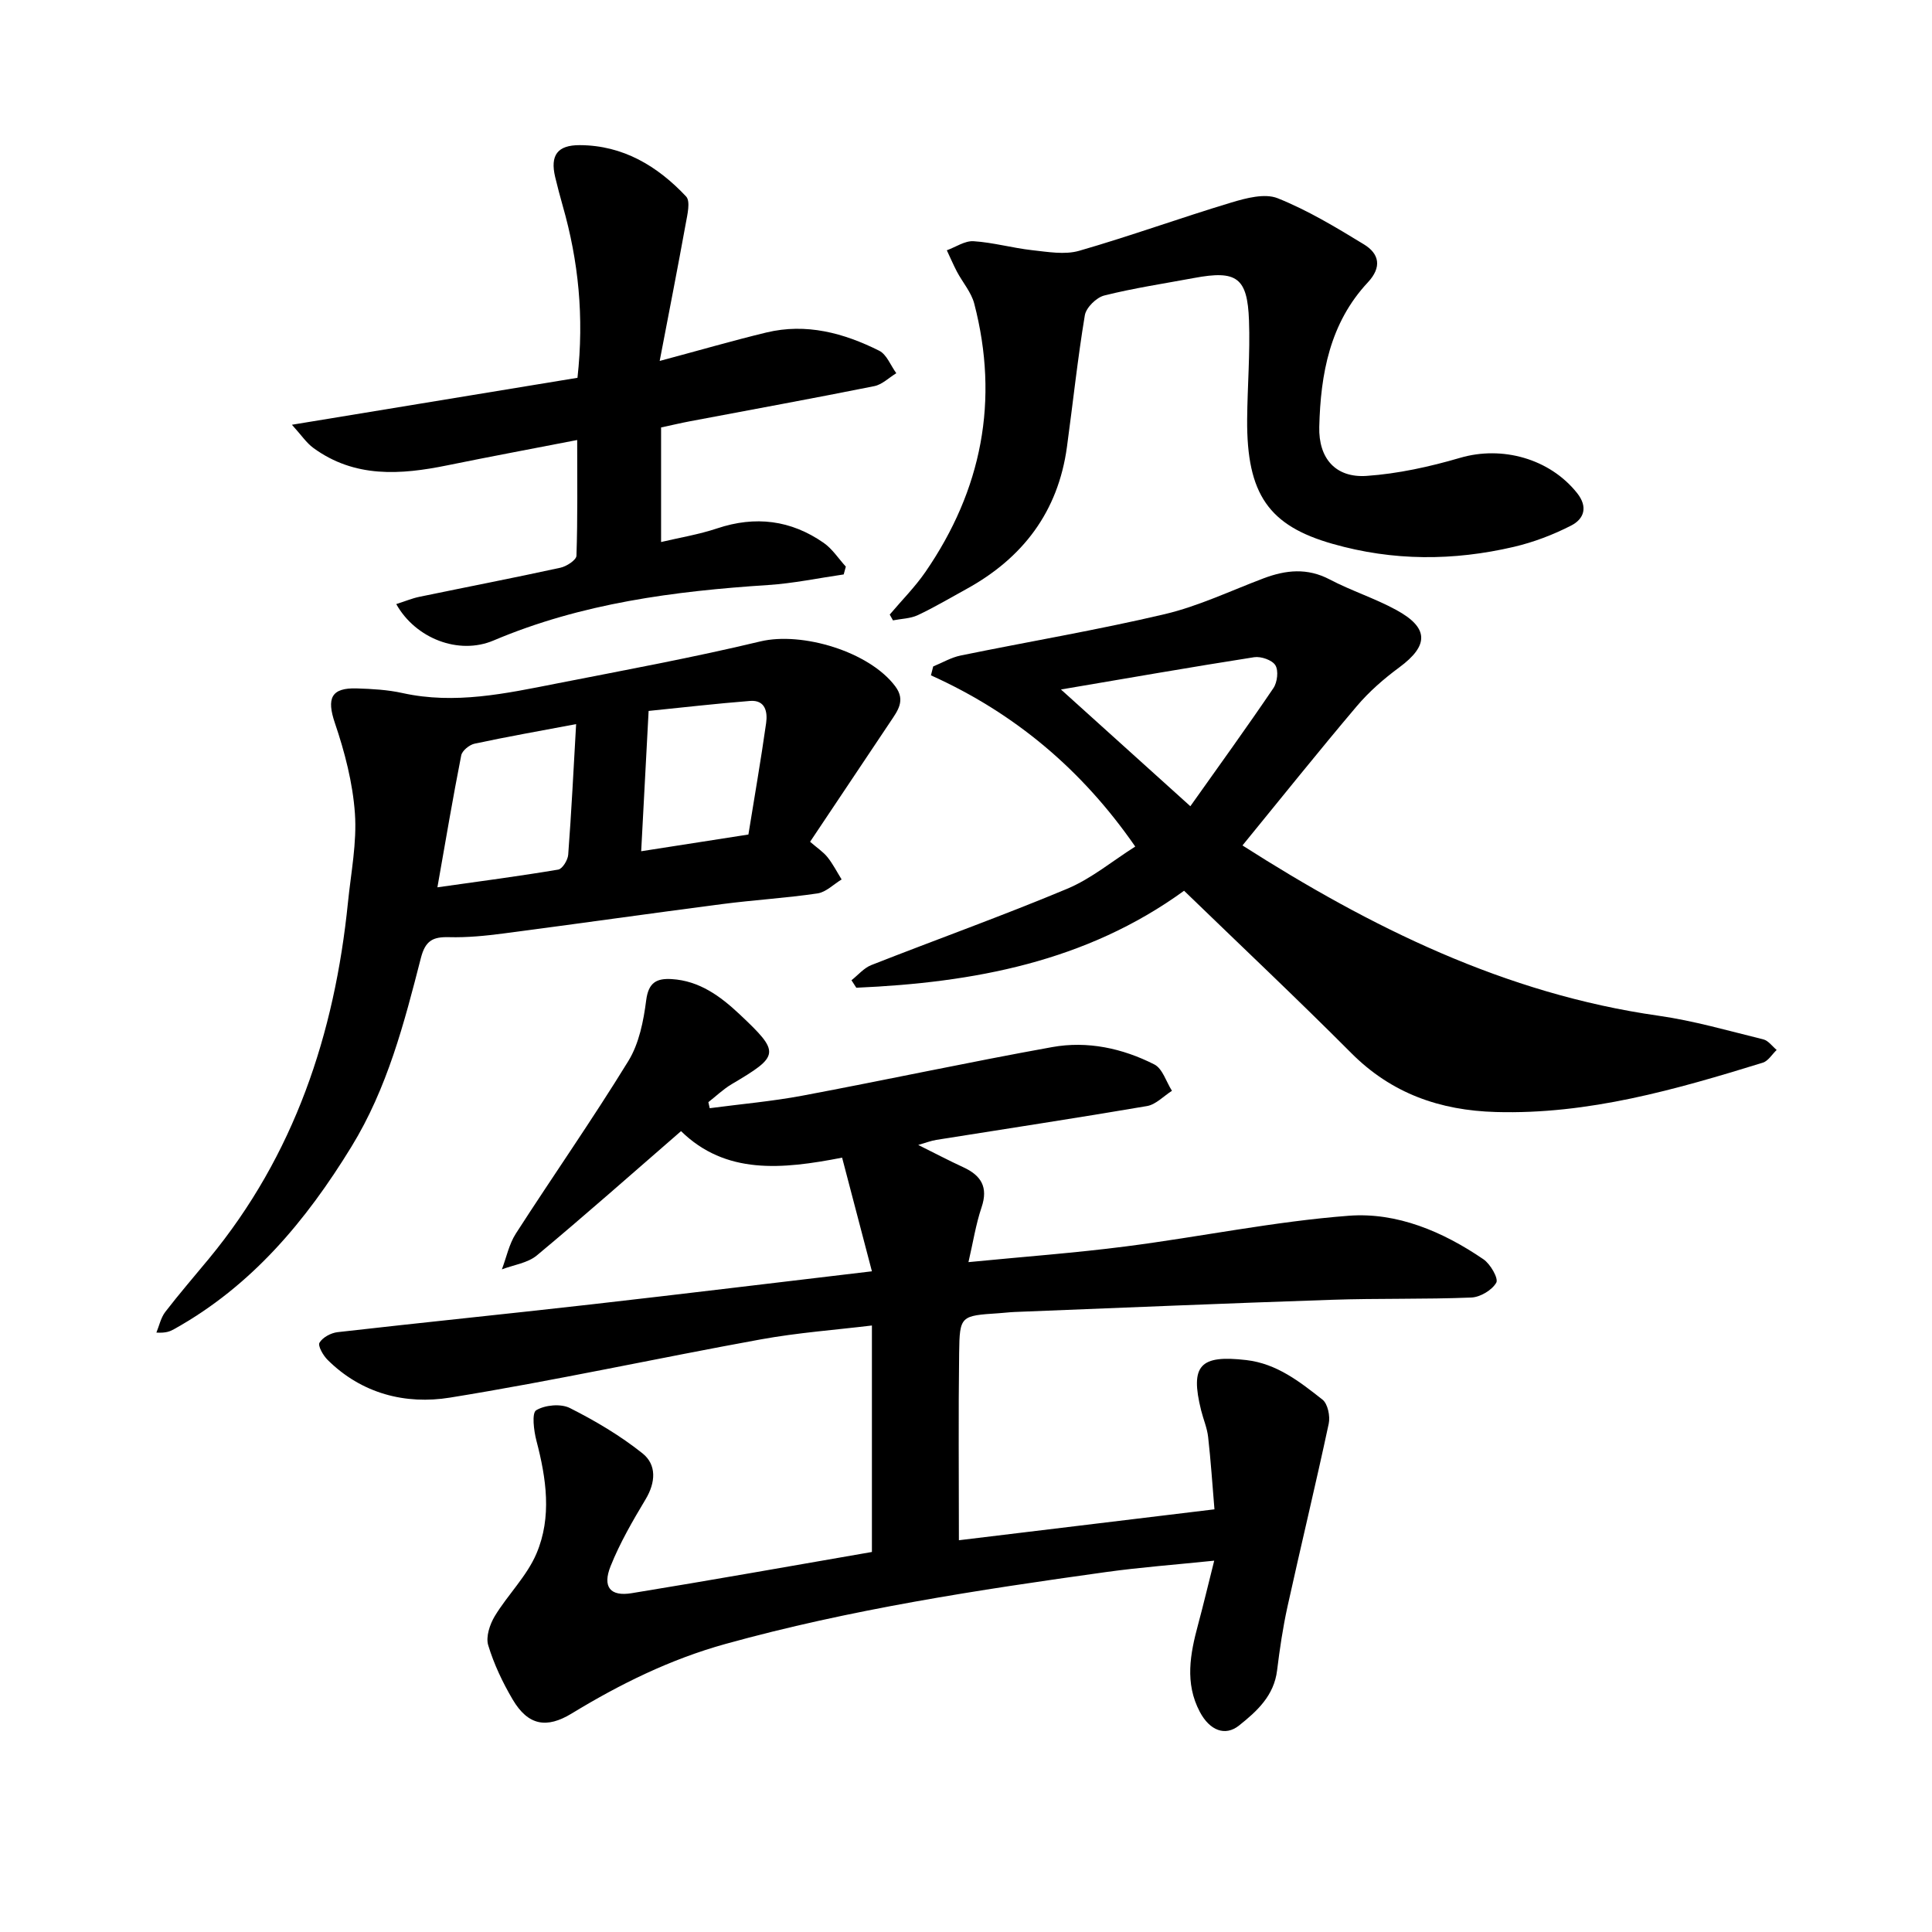
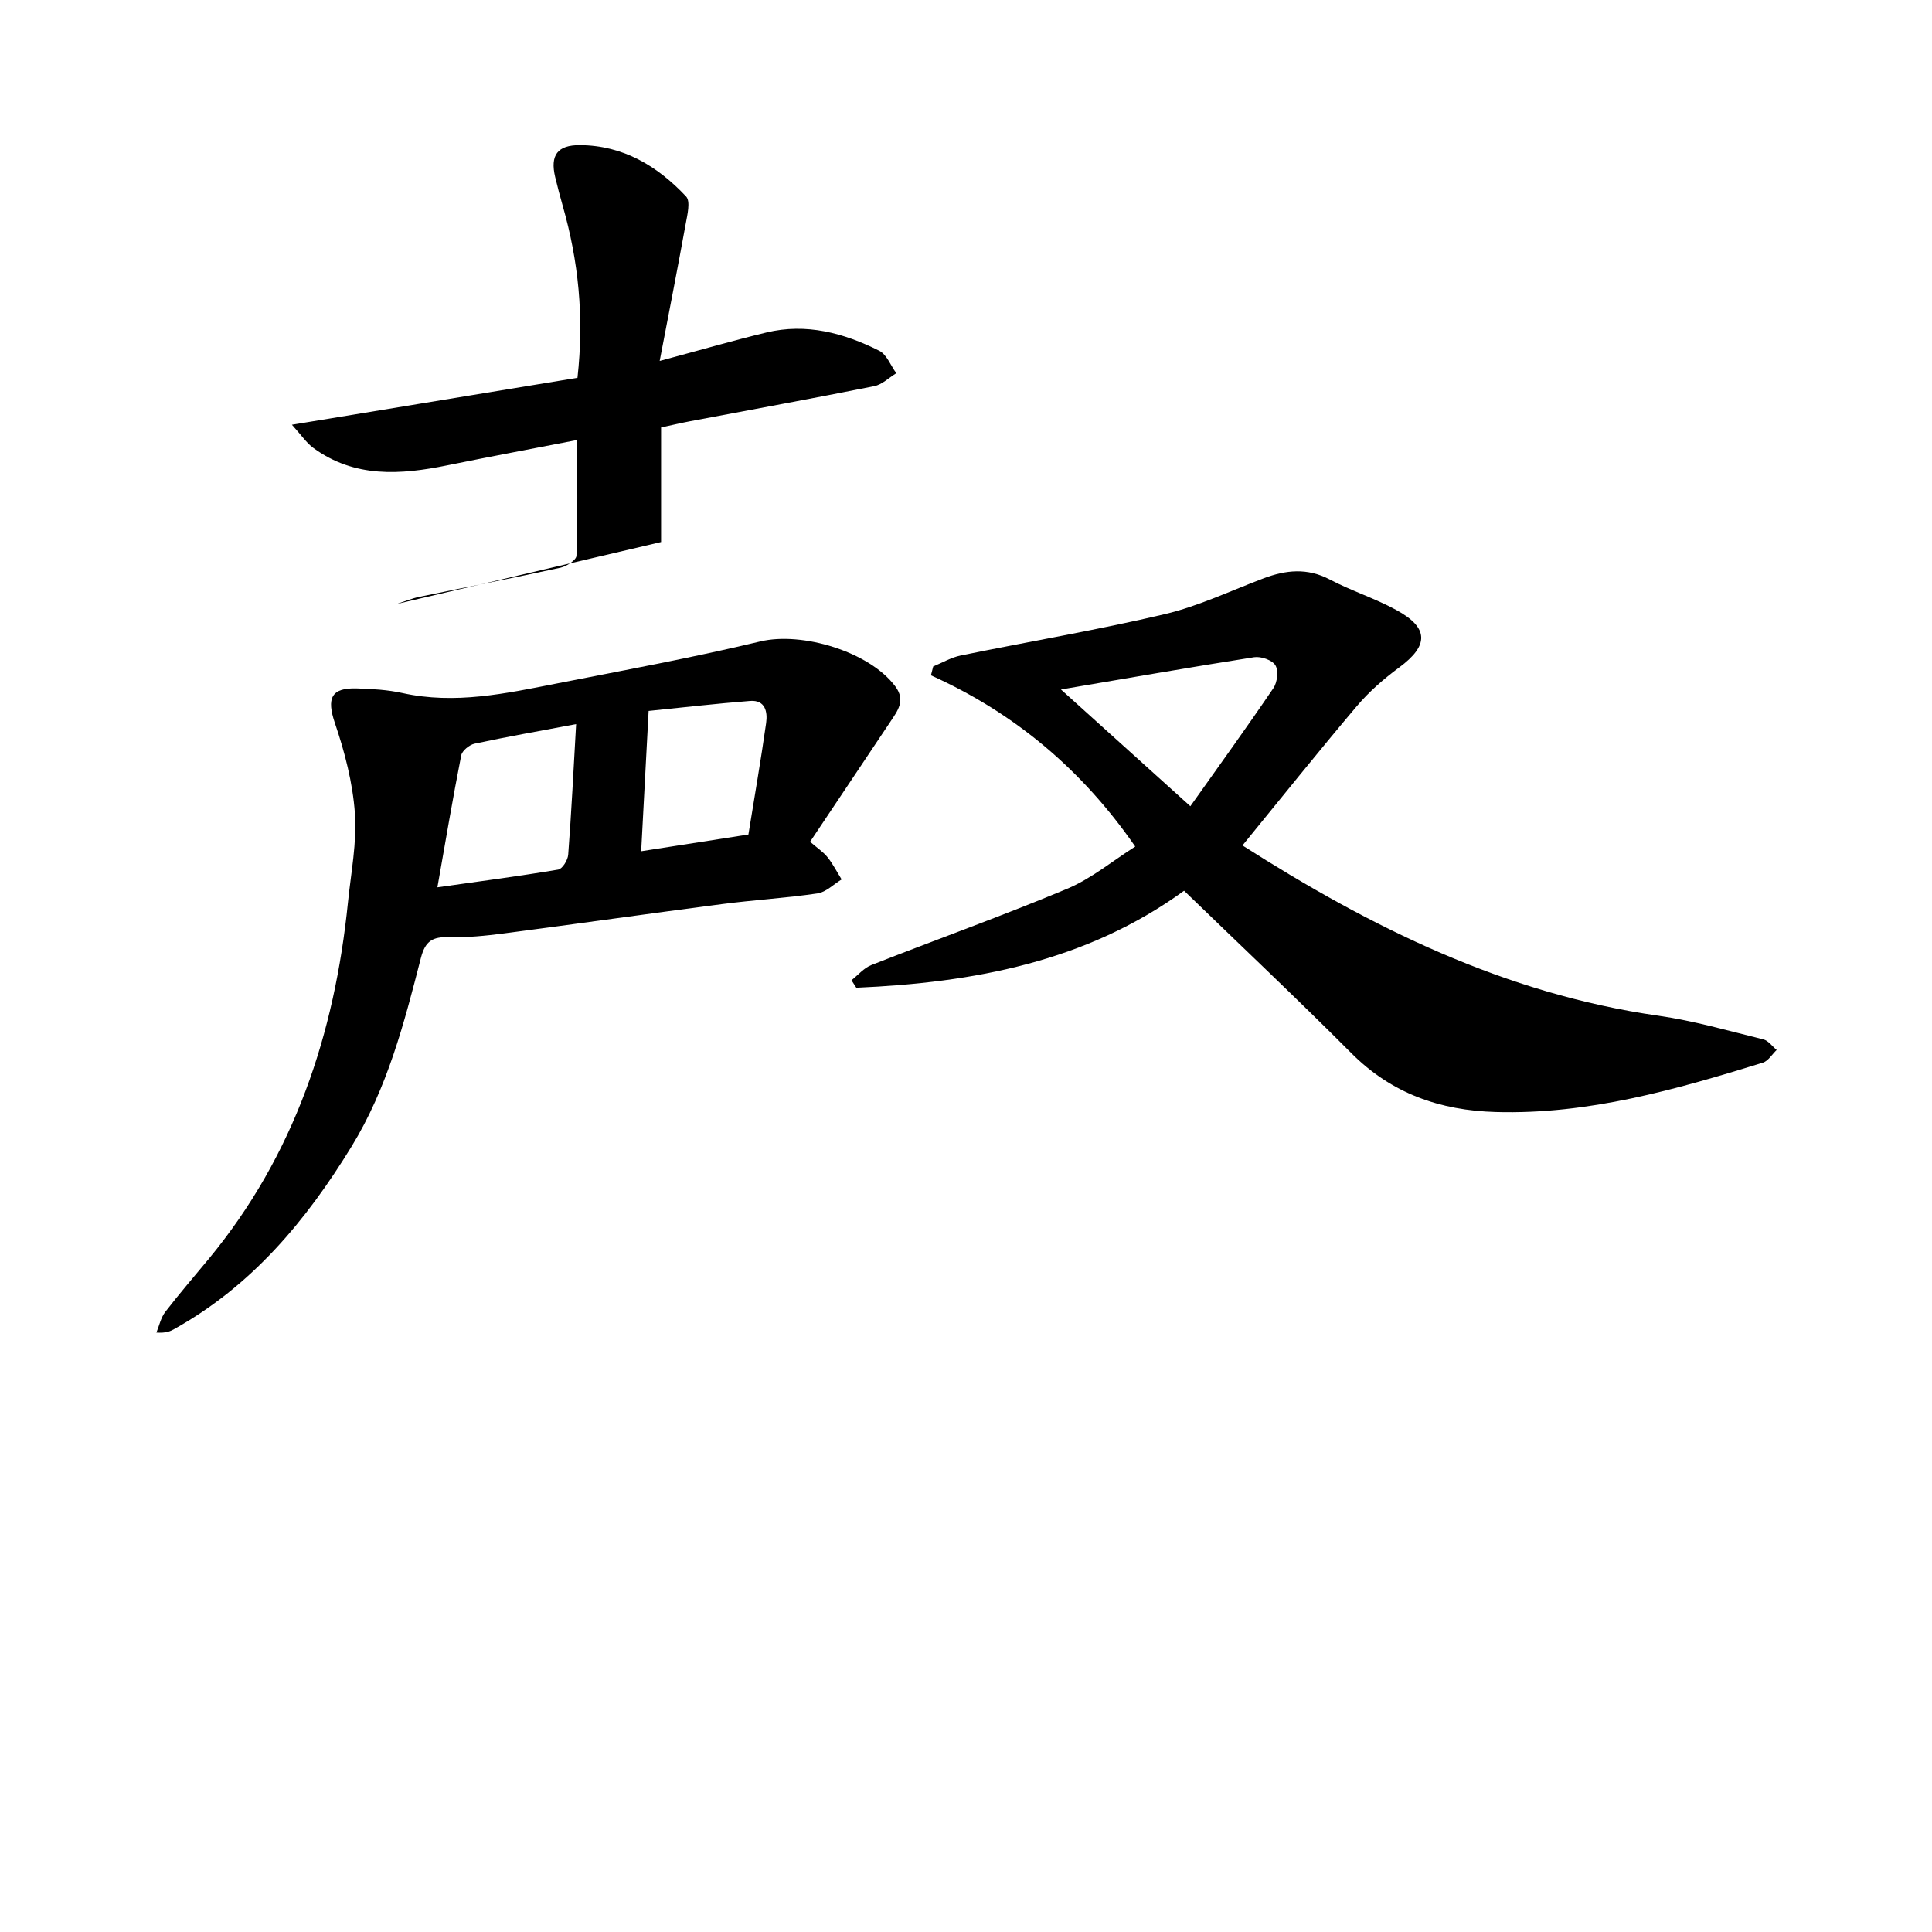
<svg xmlns="http://www.w3.org/2000/svg" enable-background="new 0 0 400 400" viewBox="0 0 400 400">
-   <path d="m180.52 321.32c0-15.58 0-30.91 0-46.89-7.5.91-15.34 1.48-23.03 2.88-21.46 3.9-42.79 8.57-64.32 12.05-9.22 1.49-18.32-.81-25.37-7.84-.91-.91-2.03-2.88-1.65-3.53.65-1.1 2.36-2.02 3.73-2.18 17.47-1.99 34.98-3.76 52.45-5.74 19.03-2.16 38.04-4.48 58.19-6.86-2.06-7.87-4.08-15.54-6.17-23.53-12.48 2.43-24.1 3.55-33.35-5.49-10.15 8.81-19.87 17.42-29.85 25.73-1.9 1.58-4.8 1.96-7.24 2.89.94-2.48 1.48-5.22 2.89-7.41 7.7-11.96 15.86-23.62 23.3-35.74 2.22-3.62 3.14-8.28 3.69-12.59.48-3.69 2.18-4.54 5.27-4.36 5.75.34 10.1 3.56 14.05 7.27 8.5 8 8.35 8.59-1.63 14.49-1.73 1.03-3.22 2.47-4.82 3.72.09.42.19.83.28 1.25 6.41-.85 12.87-1.41 19.22-2.6 17.25-3.24 34.41-6.94 51.68-10.05 7.31-1.32 14.55.24 21.15 3.59 1.7.86 2.46 3.59 3.65 5.46-1.72 1.09-3.33 2.85-5.18 3.16-14.51 2.48-29.07 4.68-43.6 7-1.08.17-2.11.58-3.75 1.05 3.43 1.7 6.34 3.24 9.32 4.61 3.71 1.71 5.21 4.12 3.79 8.31-1.19 3.53-1.76 7.26-2.71 11.34 11.29-1.11 22-1.89 32.63-3.26 15.38-1.98 30.65-5.16 46.08-6.34 10-.77 19.52 3.28 27.91 9.01 1.44.98 3.15 3.96 2.66 4.84-.88 1.55-3.33 3.01-5.18 3.08-9.63.39-19.29.14-28.93.47-21.86.73-43.72 1.66-65.58 2.52-1.11.04-2.21.19-3.32.26-7.89.52-8.1.51-8.2 8.21-.17 12.65-.05 25.31-.05 38.79 16.63-2.01 34.28-4.15 52.91-6.4-.43-5.09-.75-10.05-1.31-14.98-.21-1.87-.99-3.66-1.45-5.51-2.32-9.33-.24-11.53 9.36-10.41 6.34.74 11.07 4.5 15.76 8.18 1.1.86 1.63 3.44 1.3 4.98-2.71 12.67-5.76 25.27-8.55 37.93-.95 4.33-1.6 8.74-2.14 13.14-.63 5.25-4.16 8.47-7.88 11.43-2.87 2.29-6.07 1.04-8.12-2.83-3.15-5.94-2-12-.36-18.07 1.1-4.08 2.07-8.2 3.34-13.23-8.12.84-15.3 1.37-22.42 2.36-26.49 3.69-52.9 7.71-78.76 14.88-11.46 3.18-21.84 8.31-31.86 14.41-5.15 3.13-9 2.53-12.21-2.91-2.08-3.53-3.88-7.33-5.06-11.23-.53-1.74.33-4.32 1.36-6.03 2.7-4.45 6.65-8.28 8.64-12.98 3.2-7.54 2.03-15.52-.02-23.34-.54-2.07-.99-5.73-.05-6.3 1.82-1.1 5.1-1.41 6.98-.46 5.26 2.65 10.43 5.71 15.03 9.38 2.96 2.36 2.74 6.02.64 9.52-2.67 4.46-5.32 9.02-7.24 13.83-1.74 4.34-.05 6.33 4.37 5.6 16.38-2.67 32.72-5.58 49.73-8.53z" />
  <path d="m257.24 175.04c26.53 16.94 54.38 30.73 86.1 35.25 7.33 1.04 14.52 3.13 21.73 4.9 1.04.25 1.85 1.43 2.77 2.19-.95.9-1.75 2.29-2.88 2.64-18.02 5.56-36.1 10.76-55.27 10.21-11.57-.33-21.59-3.83-29.94-12.22-11.19-11.23-22.74-22.11-34.6-33.59-20.3 14.74-43.63 19.02-67.86 20.08-.33-.52-.67-1.03-1-1.55 1.36-1.07 2.56-2.53 4.1-3.14 13.51-5.31 27.18-10.2 40.56-15.8 5.01-2.1 9.36-5.75 14.09-8.74-10.97-15.86-24.92-27.62-42.3-35.45.16-.61.31-1.22.47-1.84 1.89-.77 3.71-1.86 5.67-2.26 14.09-2.89 28.29-5.27 42.28-8.57 7.02-1.66 13.67-4.86 20.47-7.42 4.6-1.73 9.03-2.2 13.67.24 4.47 2.35 9.36 3.9 13.79 6.32 6.79 3.7 6.75 7.36.61 11.89-3.17 2.34-6.23 5-8.77 8-7.97 9.41-15.69 19.07-23.69 28.86zm-37.58-32.29c9.11 8.22 17.57 15.86 26.79 24.17 6-8.46 11.72-16.37 17.2-24.46.81-1.2 1.09-3.62.4-4.73-.67-1.08-2.98-1.88-4.4-1.66-13.05 2.04-26.07 4.32-39.99 6.68z" />
  <path d="m167.72 174.28c1.54 1.33 2.76 2.13 3.62 3.21 1.12 1.41 1.95 3.05 2.91 4.59-1.66 1-3.22 2.62-4.98 2.89-6.58.97-13.24 1.36-19.83 2.22-15.06 1.96-30.1 4.1-45.16 6.07-3.74.49-7.54.87-11.31.77-3.34-.09-4.9.7-5.83 4.31-3.46 13.49-6.94 26.95-14.39 39.09-9.44 15.4-20.68 28.82-36.68 37.74-.81.45-1.64.85-3.69.73.59-1.44.92-3.08 1.83-4.27 2.9-3.77 6.02-7.37 9.05-11.04 17.68-21.42 26.02-46.5 28.78-73.74.62-6.15 1.87-12.37 1.44-18.46-.45-6.32-2.1-12.68-4.15-18.71-1.71-5.06-.83-7.33 4.57-7.15 3.16.1 6.37.28 9.44.96 10.84 2.39 21.35.1 31.87-1.97 14.1-2.77 28.25-5.37 42.21-8.72 8.61-2.06 22.58 2.09 27.96 9.33 2.15 2.9.47 5.03-1.03 7.28-5.45 8.14-10.9 16.29-16.63 24.87zm-48.44-24.36c-7.46 1.41-14.27 2.6-21.02 4.05-1.08.23-2.58 1.45-2.77 2.43-1.73 8.78-3.22 17.61-4.93 27.31 8.93-1.26 17-2.32 25.02-3.67.86-.15 1.98-1.97 2.06-3.08.67-8.8 1.1-17.62 1.64-27.04zm35.67 22.86c1.26-7.82 2.59-15.44 3.67-23.09.32-2.29-.16-4.81-3.32-4.57-7.01.55-13.99 1.36-21.01 2.07-.54 10.26-1.04 19.67-1.54 29.05 7.7-1.2 14.83-2.31 22.2-3.46z" />
-   <path d="m82.04 125.07c1.85-.59 3.27-1.19 4.76-1.5 9.74-2.02 19.51-3.91 29.23-6.03 1.28-.28 3.29-1.59 3.32-2.48.26-7.88.15-15.77.15-23.96-9 1.75-17.96 3.42-26.88 5.24-9.69 1.98-19.2 2.65-27.76-3.61-1.41-1.03-2.43-2.6-4.42-4.79 20.5-3.37 39.86-6.56 59.12-9.72 1.4-12.66.2-24.21-3.05-35.59-.56-1.98-1.09-3.97-1.57-5.98-1.06-4.48.44-6.62 5.11-6.6 8.96.04 16.09 4.34 22 10.63.94 1 .26 3.77-.08 5.65-1.65 9.1-3.43 18.18-5.39 28.4 8.44-2.26 15.22-4.23 22.09-5.89 8.25-1.99 16.02.1 23.35 3.77 1.57.78 2.38 3.07 3.55 4.66-1.52.92-2.94 2.36-4.58 2.68-12.71 2.55-25.46 4.87-38.19 7.28-1.84.35-3.65.78-5.93 1.27v23.72c3.85-.91 7.83-1.56 11.6-2.82 7.92-2.65 15.28-1.73 22.06 2.99 1.8 1.25 3.07 3.26 4.59 4.92-.15.54-.29 1.08-.44 1.62-5.2.75-10.38 1.85-15.61 2.19-19.49 1.27-38.65 3.76-56.87 11.48-7.27 3.09-16.21-.45-20.16-7.53z" />
-   <path d="m184.21 127.24c2.48-2.94 5.23-5.69 7.4-8.84 11.67-16.97 15.31-35.5 10.1-55.53-.61-2.35-2.4-4.39-3.58-6.61-.76-1.45-1.4-2.96-2.1-4.44 1.85-.67 3.73-1.99 5.53-1.88 4.07.26 8.08 1.41 12.15 1.86 3.22.35 6.72.98 9.7.13 10.59-3.05 20.97-6.82 31.52-10 3.06-.92 6.92-1.95 9.59-.89 6.23 2.49 12.09 6.03 17.86 9.55 3.21 1.95 3.75 4.73.82 7.87-7.87 8.42-9.79 18.96-10.06 29.93-.16 6.51 3.37 10.58 9.81 10.14 6.51-.45 13.06-1.9 19.35-3.74 8.7-2.55 18.54.16 24.21 7.28 2.32 2.91 1.44 5.37-1.2 6.73-3.74 1.92-7.79 3.46-11.88 4.42-12.52 2.92-24.98 2.96-37.53-.62-13.13-3.74-17.82-10.18-17.69-25.83.06-6.82.63-13.64.38-20.44-.32-8.89-2.57-10.42-11.35-8.78-6.22 1.16-12.49 2.09-18.61 3.63-1.64.41-3.77 2.51-4.03 4.11-1.5 9.04-2.46 18.16-3.7 27.24-1.83 13.42-9.13 23.02-20.86 29.45-3.33 1.82-6.59 3.77-10.02 5.38-1.54.72-3.42.74-5.14 1.08-.23-.42-.45-.81-.67-1.2z" />
+   <path d="m82.04 125.07c1.85-.59 3.27-1.19 4.76-1.5 9.74-2.02 19.51-3.91 29.23-6.03 1.28-.28 3.29-1.59 3.32-2.48.26-7.88.15-15.77.15-23.96-9 1.75-17.96 3.42-26.88 5.24-9.69 1.98-19.2 2.65-27.76-3.61-1.41-1.03-2.43-2.6-4.42-4.79 20.5-3.37 39.86-6.56 59.12-9.72 1.4-12.66.2-24.21-3.05-35.59-.56-1.98-1.09-3.97-1.57-5.98-1.06-4.48.44-6.62 5.11-6.6 8.96.04 16.09 4.34 22 10.63.94 1 .26 3.77-.08 5.65-1.65 9.1-3.43 18.18-5.39 28.4 8.44-2.26 15.22-4.23 22.09-5.89 8.25-1.99 16.02.1 23.35 3.77 1.57.78 2.38 3.07 3.55 4.66-1.52.92-2.94 2.36-4.58 2.68-12.71 2.55-25.46 4.87-38.19 7.28-1.84.35-3.65.78-5.93 1.27v23.72z" />
</svg>